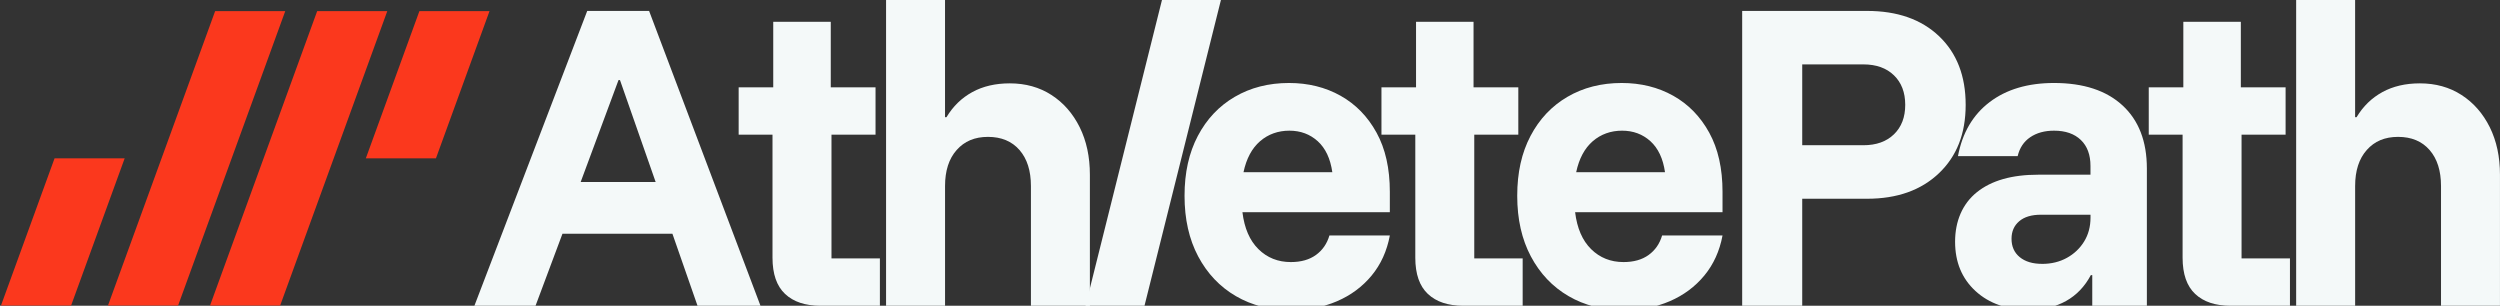
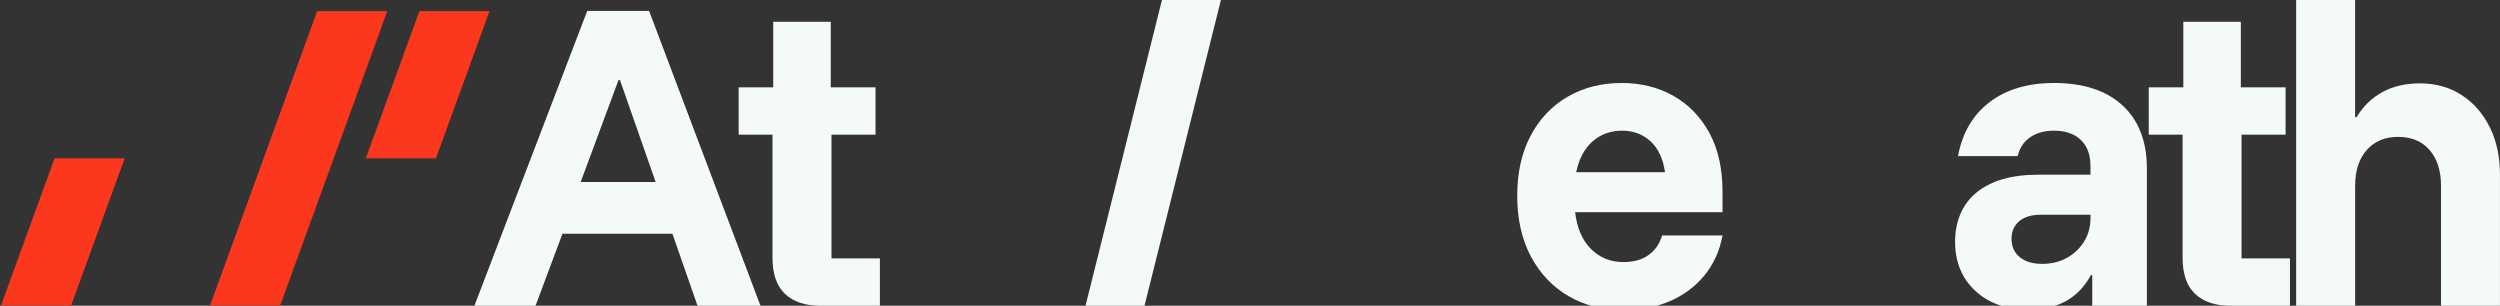
<svg xmlns="http://www.w3.org/2000/svg" id="Layer_1" data-name="Layer 1" viewBox="0 0 1080 132.09">
  <rect x="0" y="0" width="1080" height="132.09" fill="#333333" stroke="none" />
  <defs>
    <style>
      .cls-1 {
        fill: #fb381d;
      }

      .cls-2 {
        fill: #f4f9f9;
      }
    </style>
  </defs>
  <g>
-     <path class="cls-2" d="M204.94,132.09L253.68,4.72h26.73l48.12,127.37h-27.2l-10.85-31.13h-47.49l-11.64,31.13h-26.42ZM250.85,78.62h32.39l-15.41-44.03h-.63l-16.35,44.03Z" />
+     <path class="cls-2" d="M204.94,132.09L253.68,4.72h26.73l48.12,127.37h-27.2l-10.85-31.13h-47.49l-11.64,31.13h-26.42M250.85,78.62h32.39l-15.41-44.03h-.63l-16.35,44.03Z" />
    <path class="cls-2" d="M354.48,132.09c-6.6,0-11.71-1.7-15.33-5.11-3.62-3.41-5.43-8.62-5.43-15.65v-53.15h-14.62v-20.44h14.94V9.43h24.85v28.31h19.34v20.44h-19.03v53.46h20.91v20.44h-25.63Z" />
-     <path class="cls-2" d="M382.78,132.09V0h25.47v50.63h.63c2.83-4.72,6.55-8.33,11.16-10.85,4.61-2.52,10.01-3.77,16.2-3.77,6.81,0,12.82,1.68,18,5.03,5.19,3.36,9.25,8,12.19,13.92,2.93,5.92,4.4,12.76,4.4,20.52v56.61h-25.47v-51.73c0-6.6-1.65-11.79-4.95-15.57-3.3-3.77-7.84-5.66-13.6-5.66s-10.17,1.89-13.52,5.66c-3.36,3.77-5.03,8.96-5.03,15.57v51.73h-25.47Z" />
    <path class="cls-2" d="M468.95,132.09L501.97,0h25.47l-33.02,132.09h-25.47Z" />
-     <path class="cls-2" d="M557.79,133.97c-9.02,0-16.98-2.02-23.9-6.05-6.92-4.03-12.34-9.75-16.27-17.14-3.93-7.39-5.9-16.12-5.9-26.18s1.91-18.58,5.74-25.87c3.83-7.29,9.14-12.92,15.96-16.9,6.81-3.98,14.62-5.98,23.43-5.98,8.28,0,15.7,1.84,22.25,5.5,6.55,3.67,11.74,8.99,15.57,15.96,3.83,6.97,5.74,15.49,5.74,25.55v8.81h-63.68c.84,6.92,3.14,12.24,6.92,15.96,3.77,3.72,8.44,5.58,13.99,5.58,4.4,0,8.02-1.02,10.85-3.07s4.77-4.85,5.82-8.41h26.1c-1.26,6.71-3.88,12.48-7.86,17.3-3.99,4.82-8.96,8.52-14.94,11.09-5.98,2.57-12.58,3.85-19.81,3.85ZM537.19,74.38h38.37c-.84-5.87-2.94-10.32-6.29-13.37-3.36-3.04-7.44-4.56-12.27-4.56s-9.15,1.52-12.66,4.56c-3.51,3.04-5.9,7.5-7.15,13.37Z" />
-     <path class="cls-2" d="M632.17,132.09c-6.6,0-11.71-1.7-15.33-5.11-3.62-3.41-5.43-8.62-5.43-15.65v-53.15h-14.62v-20.44h14.94V9.43h24.84v28.31h19.34v20.44h-19.03v53.46h20.91v20.44h-25.63Z" />
    <path class="cls-2" d="M701.51,133.97c-9.02,0-16.98-2.02-23.9-6.05-6.92-4.03-12.34-9.75-16.27-17.14-3.93-7.39-5.9-16.12-5.9-26.18s1.91-18.58,5.74-25.87c3.83-7.29,9.14-12.92,15.96-16.9,6.81-3.98,14.62-5.98,23.43-5.98,8.28,0,15.7,1.84,22.25,5.5,6.55,3.67,11.74,8.99,15.57,15.96,3.83,6.97,5.74,15.49,5.74,25.55v8.81h-63.68c.84,6.92,3.14,12.24,6.92,15.96,3.77,3.72,8.44,5.58,13.99,5.58,4.4,0,8.02-1.02,10.85-3.07s4.77-4.85,5.82-8.41h26.1c-1.26,6.71-3.88,12.48-7.86,17.3-3.99,4.82-8.96,8.52-14.94,11.09-5.98,2.57-12.58,3.85-19.81,3.85ZM680.91,74.38h38.37c-.84-5.87-2.94-10.32-6.29-13.37-3.36-3.04-7.44-4.56-12.27-4.56s-9.15,1.52-12.66,4.56c-3.51,3.04-5.9,7.5-7.15,13.37Z" />
-     <path class="cls-2" d="M752.62,132.09V4.72h53.94c13.1,0,23.48,3.64,31.13,10.93,7.65,7.29,11.48,17.17,11.48,29.64s-3.85,22.23-11.56,29.56c-7.71,7.34-18.06,11.01-31.06,11.01h-27.99v46.23h-25.95ZM778.56,62.74h26.42c5.56,0,9.96-1.57,13.21-4.72,3.25-3.14,4.87-7.39,4.87-12.74s-1.63-9.59-4.87-12.74c-3.25-3.15-7.65-4.72-13.21-4.72h-26.42v34.91Z" />
    <path class="cls-2" d="M876.68,133.82c-9.65,0-17.4-2.7-23.27-8.1-5.87-5.4-8.81-12.5-8.81-21.31s3.14-16.35,9.43-21.39,15.1-7.55,26.42-7.55h22.64v-3.77c0-4.82-1.39-8.57-4.17-11.24-2.78-2.67-6.63-4.01-11.56-4.01-4.09,0-7.52.94-10.3,2.83-2.78,1.89-4.59,4.61-5.43,8.18h-25.79c1.89-10.06,6.45-17.85,13.68-23.35,7.23-5.5,16.51-8.26,27.83-8.26,12.68,0,22.54,3.22,29.56,9.67,7.02,6.45,10.54,15.54,10.54,27.28v59.28h-23.59v-13.21h-.63c-2.62,4.93-6.19,8.65-10.69,11.16-4.51,2.52-9.8,3.77-15.88,3.77ZM882.19,114c3.98,0,7.55-.87,10.69-2.6s5.63-4.09,7.47-7.08c1.83-2.99,2.75-6.42,2.75-10.3v-1.26h-21.39c-4.09,0-7.23.94-9.43,2.83-2.2,1.89-3.3,4.4-3.3,7.55,0,3.36,1.18,6,3.54,7.94,2.36,1.94,5.58,2.91,9.67,2.91Z" />
    <path class="cls-2" d="M963.64,132.09c-6.6,0-11.71-1.7-15.33-5.11-3.62-3.41-5.43-8.62-5.43-15.65v-53.15h-14.62v-20.44h14.94V9.43h24.84v28.31h19.34v20.44h-19.03v53.46h20.91v20.44h-25.63Z" />
    <path class="cls-2" d="M991.94,132.09V0h25.47v50.63h.63c2.83-4.72,6.55-8.33,11.16-10.85,4.61-2.52,10.01-3.77,16.2-3.77,6.81,0,12.82,1.68,18,5.03,5.19,3.36,9.25,8,12.19,13.92,2.93,5.92,4.4,12.76,4.4,20.52v56.61h-25.47v-51.73c0-6.6-1.65-11.79-4.95-15.57s-7.84-5.66-13.6-5.66-10.17,1.89-13.52,5.66c-3.36,3.77-5.03,8.96-5.03,15.57v51.73h-25.47Z" />
  </g>
  <g>
    <polygon class="cls-1" points="167.31 4.8 137.02 4.8 90.73 132 121.02 132 167.31 4.8" />
-     <polygon class="cls-1" points="123.23 4.8 92.94 4.8 46.64 132 76.93 132 123.23 4.8" />
    <polygon class="cls-1" points="211.47 4.8 181.18 4.8 158.04 68.4 188.33 68.4 211.47 4.8" />
    <polygon class="cls-1" points="53.86 68.4 23.57 68.4 .42 132 30.71 132 53.86 68.4" />
  </g>
</svg>